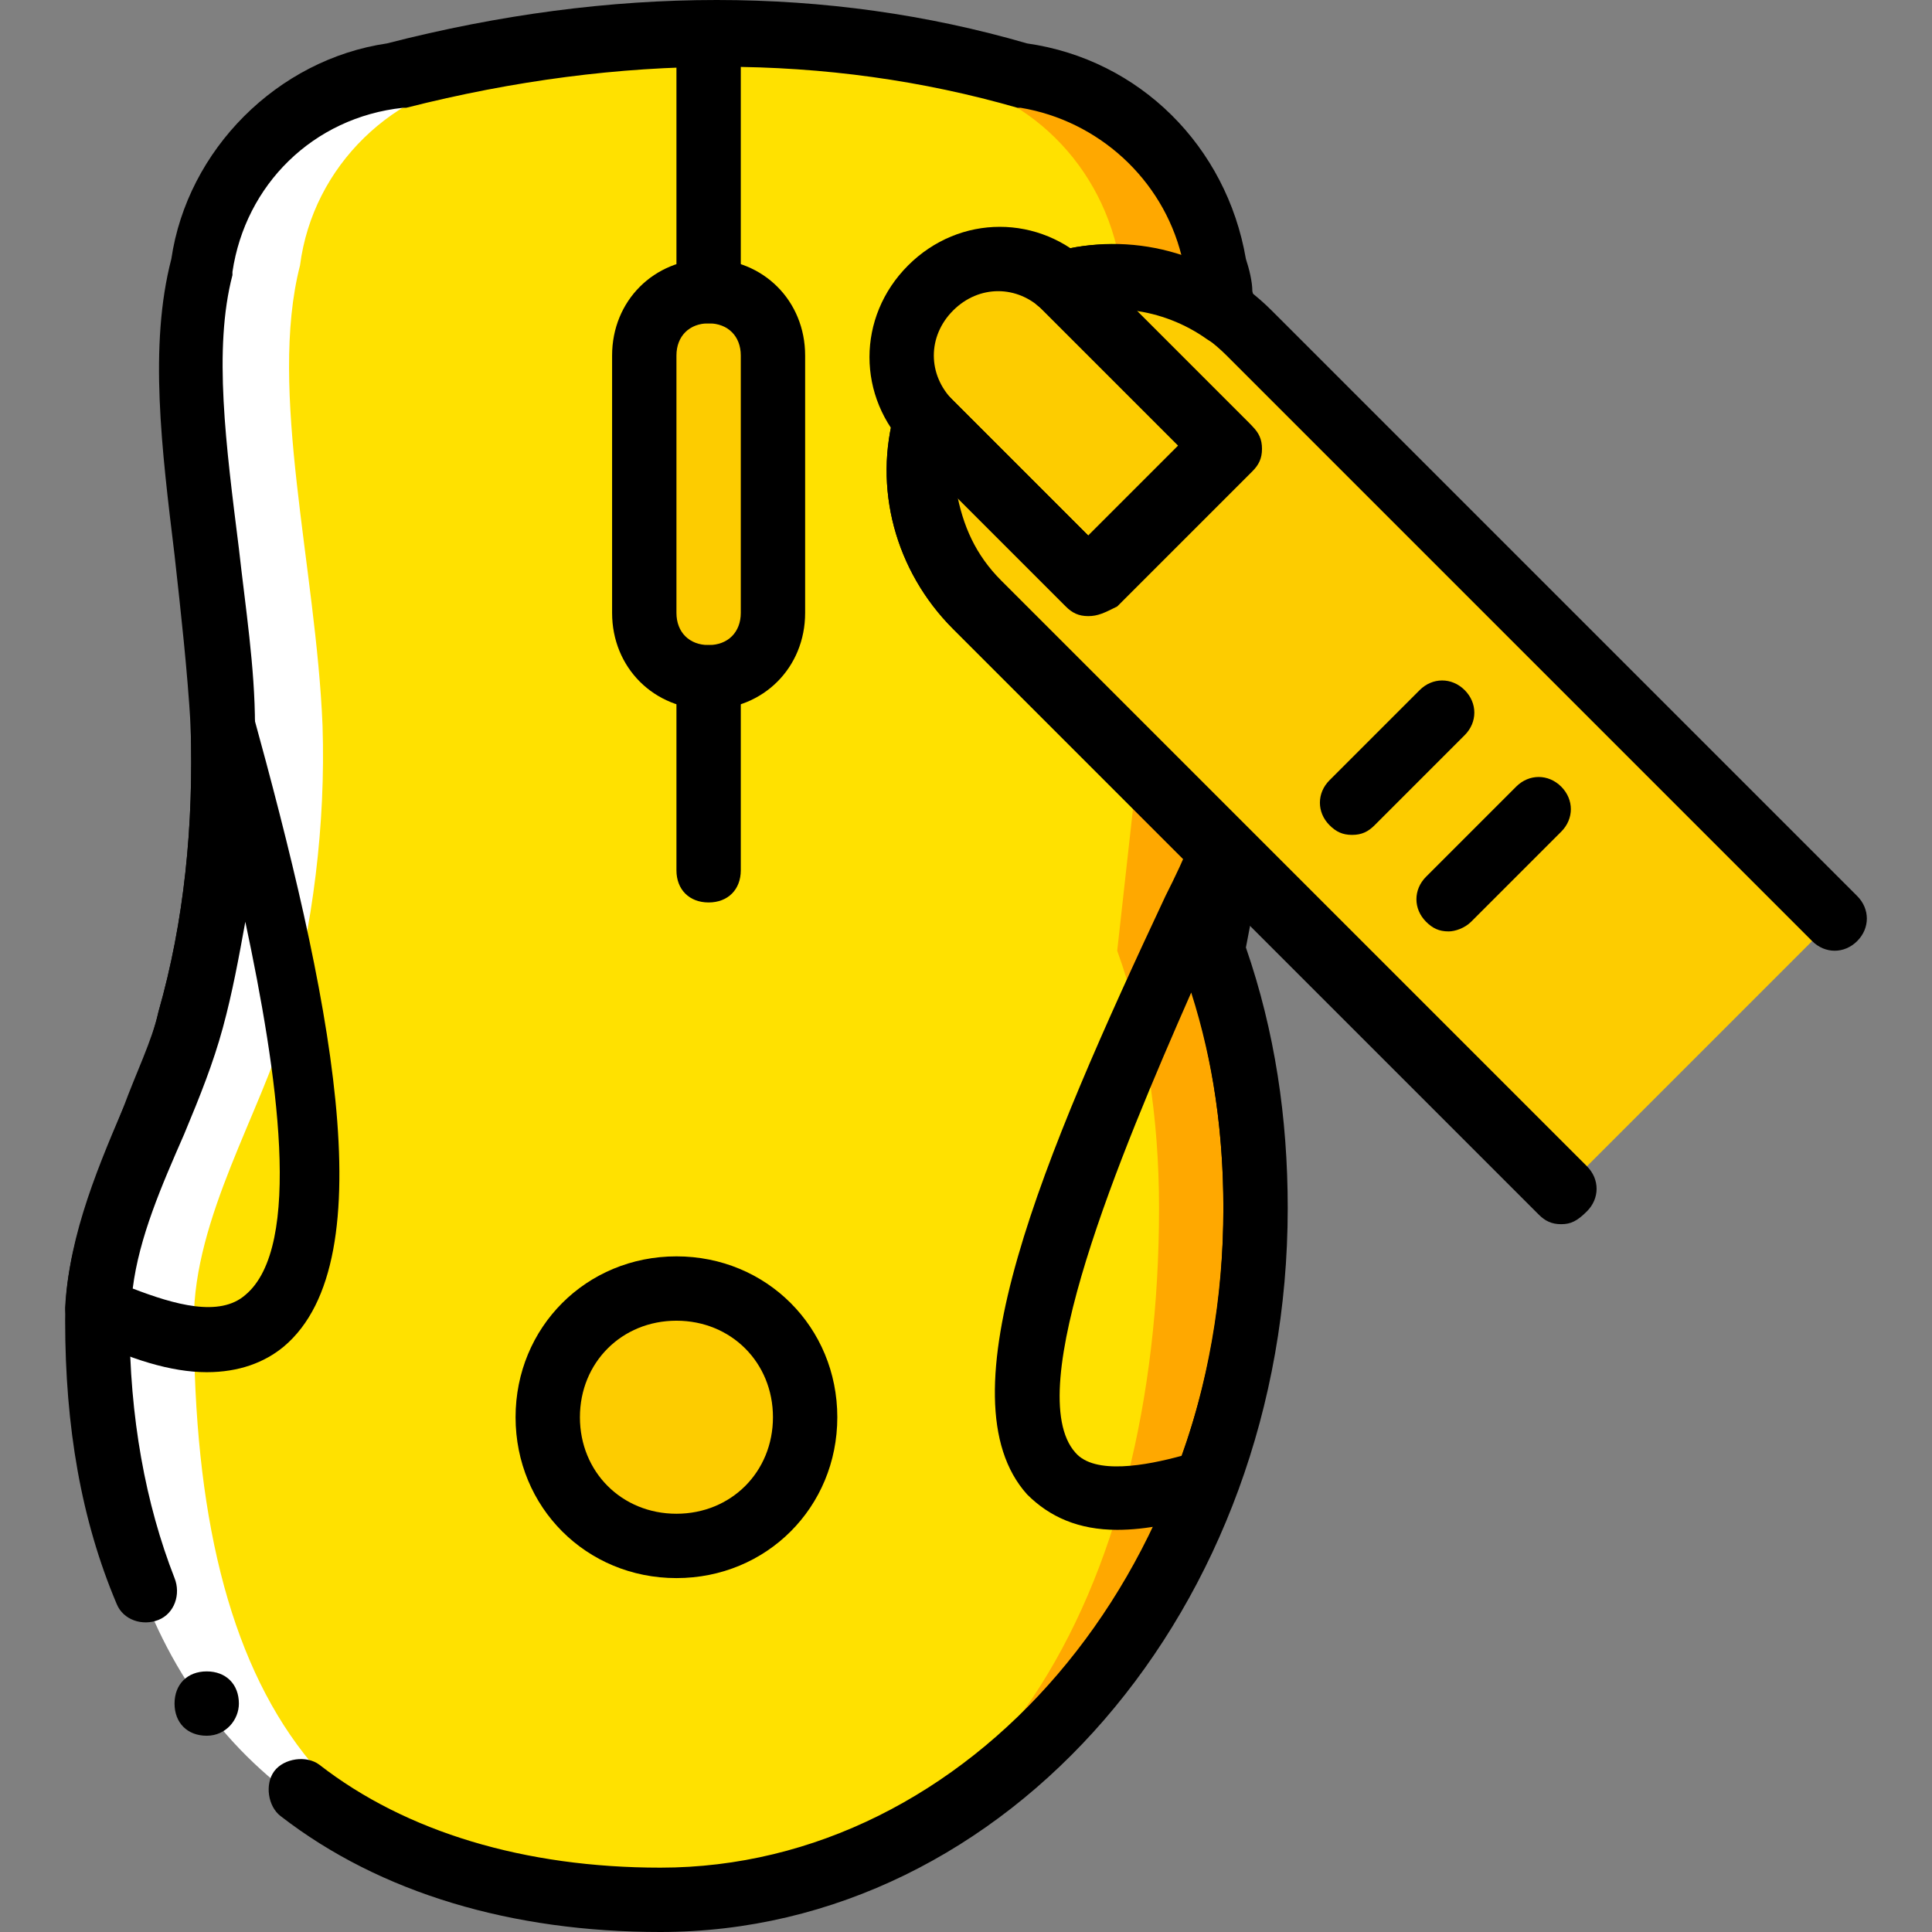
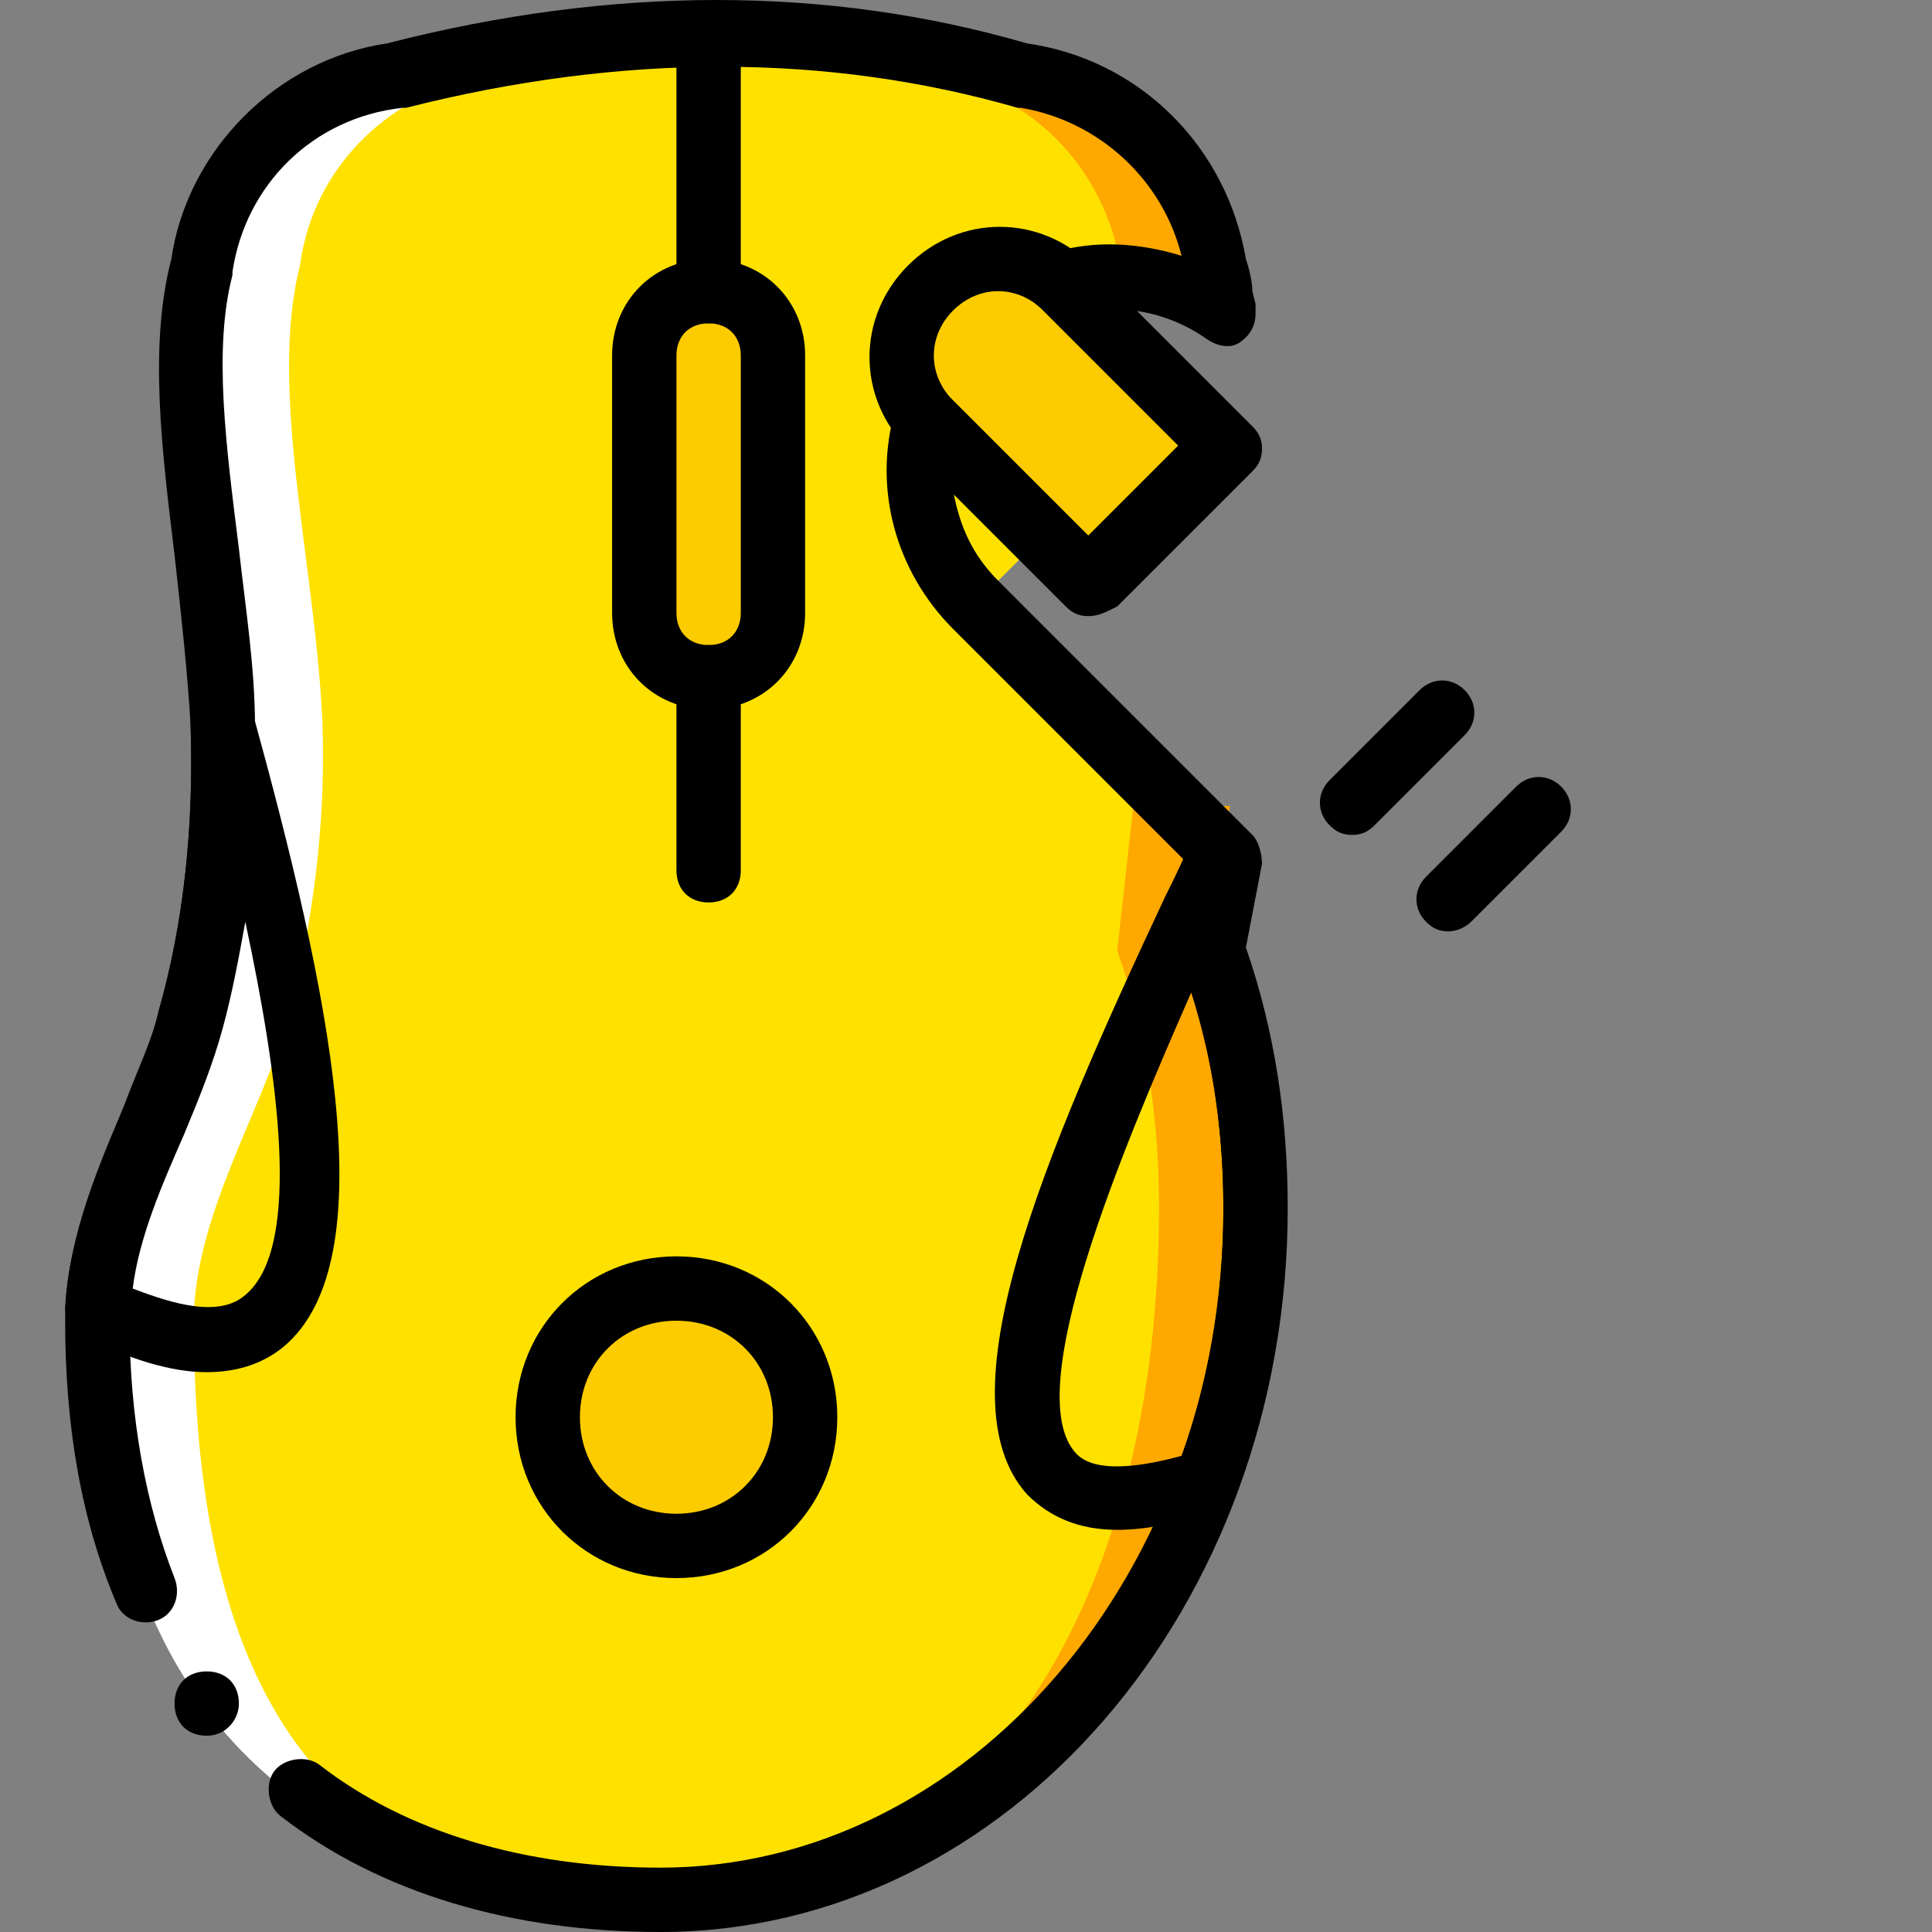
<svg xmlns="http://www.w3.org/2000/svg" height="800px" width="800px" version="1.1" id="Layer_1" viewBox="0 0 512.427 512.427" xml:space="preserve">
  <rect x="0" y="0" width="512.427" height="512.427" fill="#808080" stroke="none" />
  <g transform="translate(1 1)">
    <g>
      <path style="fill:#FFE100;" d="M325.187,227.267l-67.413-67.413c-13.653-13.653-17.92-32.427-12.8-49.493     c0,0.853,0.853,0.853,0.853,1.707l42.667,41.813l35.84-35.84L282.52,76.227c0,0-0.853-0.853-1.707-0.853     c14.507-4.267,30.72-1.707,43.52,7.68v-1.707c-0.853-3.413-1.707-7.68-2.56-11.093c-3.413-26.453-24.747-46.933-51.2-50.347l0,0     c-51.2-14.507-106.667-15.36-166.4,0l0,0C77.72,23.32,57.24,43.8,52.973,70.253c-8.533,33.28,5.12,80.213,5.973,121.173     c0.853,26.453-1.707,52.907-9.387,78.507c-6.827,23.893-24.747,52.053-24.747,79.36c0,101.547,62.293,153.6,149.333,153.6     s157.867-81.92,157.867-183.467c0-23.893-4.267-46.933-11.093-68.267L325.187,227.267z" />
      <path style="fill:#FFE100;" d="M299.587,227.267l-67.413-67.413c-13.653-13.653-17.92-32.427-12.8-49.493     c0,0.853,0.853,0.853,0.853,1.707l42.667,41.813l35.84-35.84L256.92,76.227c0,0-0.853-0.853-1.707-0.853     c14.507-4.267,30.72-1.707,43.52,7.68v-1.707c-0.853-3.413-1.707-7.68-2.56-11.093c-3.413-26.453-24.747-46.933-51.2-50.347l0,0     c-51.2-14.507-55.467-15.36-115.2,0l0,0C103.32,23.32,82.84,43.8,78.573,70.253c-8.533,33.28,5.12,80.213,5.973,121.173     c0.853,26.453-1.707,52.907-9.387,78.507c-6.827,23.893-24.747,52.053-24.747,79.36c0,101.547,36.693,153.6,123.733,153.6     s132.267-81.92,132.267-183.467c0-23.893-4.267-46.933-11.093-68.267L299.587,227.267z" />
    </g>
    <path style="fill:#FFA800;" d="M244.973,19.053L244.973,19.053c26.453,3.413,46.933,23.893,51.2,50.347c0,0.853,0,1.707,0.853,2.56    c9.387,0.853,18.773,4.267,27.307,10.24v-0.853c-0.853-3.413-1.707-7.68-2.56-11.093c-3.413-26.453-24.747-46.933-51.2-50.347l0,0    c-23.893-7.68-48.64-11.093-74.24-11.947C209.133,8.813,222.787,12.227,244.973,19.053" />
    <path style="fill:#FFFFFF;" d="M50.413,349.293c0-27.307,17.92-55.467,24.747-79.36c6.827-25.6,10.24-52.053,9.387-78.507    C82.84,149.613,70.04,102.68,78.573,69.4c3.413-26.453,24.747-46.933,51.2-50.347l0,0c25.6-6.827,41.813-10.24,54.613-11.093    c-25.6,0.853-52.907,4.267-80.213,11.093l0,0C77.72,22.467,57.24,42.947,52.973,69.4c-8.533,33.28,5.12,80.213,5.973,121.173    c0.853,26.453-1.707,52.907-9.387,78.507c-6.827,24.747-24.747,52.907-24.747,80.213c0,29.013,4.267,53.76,12.8,74.24    c22.187,55.467,72.533,79.36,136.533,79.36C87.107,502.893,50.413,450.84,50.413,349.293" />
    <path style="fill:#FFA800;" d="M299.587,212.76l-4.267,38.4c7.68,21.333,11.093,44.373,11.093,68.267    c0,101.547-45.227,183.467-132.267,183.467c87.04,0,157.867-81.92,157.867-183.467c0-23.893-4.267-46.933-11.093-68.267l4.267-38.4    " />
    <g>
      <path style="fill:#FDCC00;" d="M186.947,178.627L186.947,178.627c9.387,0,17.067-7.68,17.067-17.067V93.293     c0-9.387-7.68-17.067-17.067-17.067s-17.067,7.68-17.067,17.067v68.267C169.88,170.947,177.56,178.627,186.947,178.627" />
      <path style="fill:#FDCC00;" d="M144.28,374.893c0,18.773,15.36,34.133,34.133,34.133s34.133-15.36,34.133-34.133     c0-18.773-15.36-34.133-34.133-34.133S144.28,356.12,144.28,374.893" />
      <path style="fill:#FDCC00;" d="M324.333,117.187l-35.84,35.84l-41.813-41.813c-10.24-10.24-10.24-26.453,0-35.84     c10.24-10.24,26.453-10.24,35.84,0L324.333,117.187z" />
-       <path style="fill:#FDCC00;" d="M485.613,242.627L330.307,87.32c-13.653-13.653-32.427-17.92-49.493-13.653     c0.853,0,0.853,0.853,1.707,0.853l41.813,42.667l-35.84,35.84l-41.813-41.813c0-0.853-0.853-0.853-0.853-1.707     c-4.267,17.067,0,35.84,12.8,49.493L413.08,315.16" />
    </g>
    <path d="M53.827,362.947c-9.387,0-20.48-3.413-32.427-9.387c-3.413-0.853-5.12-4.267-5.12-7.68    c0.853-17.92,8.533-35.84,15.36-52.907c3.413-9.387,7.68-17.92,9.387-25.6c6.827-23.893,9.387-49.493,8.533-75.947v-0.853v-0.853    c0-4.267,2.56-7.68,6.827-8.533c4.267-0.853,8.533,1.707,9.387,5.973c20.48,74.24,35.84,145.92,8.533,168.96    C69.187,360.387,62.36,362.947,53.827,362.947z M34.2,340.76c11.093,4.267,23.04,7.68,29.867,1.707    c15.36-12.8,8.533-58.88,0-98.987c-1.707,9.387-3.413,18.773-5.973,28.16c-2.56,9.387-5.973,17.92-10.24,28.16    C41.88,313.453,35.907,327.107,34.2,340.76z" />
    <path d="M186.947,187.16c-14.507,0-25.6-11.093-25.6-25.6V93.293c0-14.507,11.093-25.6,25.6-25.6c14.507,0,25.6,11.093,25.6,25.6    v68.267C212.547,176.067,201.453,187.16,186.947,187.16z M186.947,84.76c-5.12,0-8.533,3.413-8.533,8.533v68.267    c0,5.12,3.413,8.533,8.533,8.533c5.12,0,8.533-3.413,8.533-8.533V93.293C195.48,88.173,192.067,84.76,186.947,84.76z" />
    <path d="M186.947,84.76c-5.12,0-8.533-3.413-8.533-8.533V7.96c0-5.12,3.413-8.533,8.533-8.533c5.12,0,8.533,3.413,8.533,8.533    v68.267C195.48,81.347,192.067,84.76,186.947,84.76z" />
    <path d="M186.947,238.36c-5.12,0-8.533-3.413-8.533-8.533v-51.2c0-5.12,3.413-8.533,8.533-8.533c5.12,0,8.533,3.413,8.533,8.533    v51.2C195.48,234.947,192.067,238.36,186.947,238.36z" />
    <path d="M178.413,417.56c-23.893,0-42.667-18.773-42.667-42.667c0-23.893,18.773-42.667,42.667-42.667S221.08,351,221.08,374.893    C221.08,398.787,202.307,417.56,178.413,417.56z M178.413,349.293c-14.507,0-25.6,11.093-25.6,25.6c0,14.507,11.093,25.6,25.6,25.6    c14.507,0,25.6-11.093,25.6-25.6C204.013,360.387,192.92,349.293,178.413,349.293z" />
    <path d="M287.64,162.413c-2.56,0-4.267-0.853-5.973-2.56l-41.813-41.813c-13.653-13.653-13.653-34.987,0-48.64    s34.987-13.653,48.64,0l42.667,42.667c1.707,1.707,2.56,3.413,2.56,5.973c0,2.56-0.853,4.267-2.56,5.973l-35.84,35.84    C291.907,161.56,290.2,162.413,287.64,162.413z M263.747,76.227c-4.267,0-8.533,1.707-11.947,5.12    c-6.827,6.827-6.827,17.067,0,23.893l35.84,35.84l23.893-23.893l-35.84-35.84C272.28,77.933,268.013,76.227,263.747,76.227z" />
-     <path d="M413.08,323.693c-2.56,0-4.267-0.853-5.973-2.56L251.8,165.827c-15.36-15.36-21.333-37.547-15.36-58.027    c0.853-3.413,3.413-5.12,5.973-5.973c3.413-0.853,5.973,0,8.533,2.56l0.853,0.853l35.84,35.84l23.893-23.893l-35.84-35.84    l-0.853-0.853c-2.56-1.707-3.413-5.12-2.56-8.533c0.853-3.413,3.413-5.12,5.973-5.973c20.48-5.973,42.667,0,58.027,15.36    l155.307,155.307c3.413,3.413,3.413,8.533,0,11.947c-3.413,3.413-8.533,3.413-11.947,0L324.333,93.293    c-6.827-6.827-15.36-11.093-23.893-11.947l29.867,29.867c1.707,1.707,2.56,3.413,2.56,5.973c0,2.56-0.853,4.267-2.56,5.973    L294.467,159c-3.413,3.413-8.533,3.413-11.947,0l-29.867-29.867c1.707,9.387,5.12,17.067,11.947,23.893l155.307,155.307    c3.413,3.413,3.413,8.533,0,11.947C417.347,322.84,415.64,323.693,413.08,323.693z" />
    <path d="M295.32,404.76c-10.24,0-17.92-3.413-23.893-9.387c-23.04-25.6,4.267-89.6,36.693-158.72c2.56-5.12,5.12-10.24,6.827-15.36    c0.853-2.56,3.413-4.267,5.973-5.12c2.56-0.853,5.973,0,7.68,2.56l1.707,1.707c1.707,1.707,2.56,5.12,2.56,7.68l-4.267,22.187    c7.68,22.187,11.093,45.227,11.093,69.12c0,26.453-4.267,51.2-13.653,75.093c-0.853,2.56-2.56,4.267-5.12,5.12    C311.533,403.053,303,404.76,295.32,404.76z M314.947,262.253c-18.773,42.667-45.227,105.813-30.72,122.027    c5.12,5.973,18.773,3.413,28.16,0.853c7.68-21.333,11.093-42.667,11.093-65.707C323.48,299.8,320.92,281.027,314.947,262.253z" />
    <path d="M357.613,220.44c-2.56,0-4.267-0.853-5.973-2.56c-3.413-3.413-3.413-8.533,0-11.947l23.893-23.893    c3.413-3.413,8.533-3.413,11.947,0c3.413,3.413,3.413,8.533,0,11.947l-23.893,23.893C361.88,219.587,360.173,220.44,357.613,220.44    z" />
    <path d="M383.213,246.04c-2.56,0-4.267-0.853-5.973-2.56c-3.413-3.413-3.413-8.533,0-11.947l23.893-23.893    c3.413-3.413,8.533-3.413,11.947,0c3.413,3.413,3.413,8.533,0,11.947l-23.893,23.893C387.48,245.187,384.92,246.04,383.213,246.04z    " />
    <path d="M174.147,511.427c-39.253,0-74.24-10.24-100.693-30.72c-3.413-2.56-4.267-8.533-1.707-11.947    c2.56-3.413,8.533-4.267,11.947-1.707c23.04,17.92,54.613,27.307,90.453,27.307c81.92,0,149.333-78.507,149.333-174.933    c0-22.187-3.413-44.373-11.093-65.707c-0.853-1.707-0.853-2.56,0-4.267l3.413-19.627l-64-64    c-15.36-15.36-21.333-37.547-15.36-58.027c0.853-3.413,3.413-5.12,5.973-5.973c3.413-0.853,5.973,0,8.533,2.56l0.853,0.853    l35.84,35.84l23.893-23.893l-35.84-35.84l-0.853-0.853c-2.56-1.707-3.413-5.12-2.56-8.533c0.853-3.413,3.413-5.12,5.973-5.973    c11.093-3.413,23.04-2.56,34.133,0.853C307.267,46.36,290.2,31,269.72,27.587h-0.853c-50.347-14.507-104.96-14.507-162.133,0    h-0.853c-23.893,2.56-41.813,20.48-45.227,43.52v0.853c-5.12,19.627-1.707,45.227,1.707,72.533    c1.707,15.36,4.267,31.573,4.267,46.933c0.853,28.16-2.56,55.467-9.387,81.067c-2.56,9.387-6.827,17.92-10.24,28.16    c-6.827,15.36-13.653,32.427-13.653,48.64c0,25.6,4.267,48.64,11.947,68.267c1.707,4.267,0,9.387-4.267,11.093    s-9.387,0-11.093-4.267C20.547,402.2,16.28,377.453,16.28,349.293c0-19.627,7.68-38.4,15.36-56.32    c4.267-9.387,7.68-17.92,9.387-25.6c6.827-23.893,9.387-49.493,8.533-75.947C48.707,176.92,47,161.56,45.293,146.2    c-3.413-28.16-6.827-55.467-0.853-78.507C48.707,38.68,72.6,14.787,101.613,10.52c59.733-15.36,116.907-15.36,169.813,0    c29.867,4.267,52.907,27.307,58.027,57.173c0.853,2.56,1.707,5.973,1.707,8.533l0.853,3.413c0,0.853,0,0.853,0,1.707V82.2    c0,3.413-1.707,5.973-4.267,7.68c-2.56,1.707-5.973,0.853-8.533-0.853c-5.973-4.267-12.8-6.827-19.627-7.68l29.867,29.867    c3.413,3.413,3.413,8.533,0,11.947L293.613,159c-3.413,3.413-8.533,3.413-11.947,0L251.8,129.133    c1.707,9.387,5.12,17.067,11.947,23.893l67.413,67.413c1.707,1.707,2.56,5.12,2.56,7.68l-4.267,22.187    c7.68,22.187,11.093,45.227,11.093,69.12C340.547,425.24,266.307,511.427,174.147,511.427z" />
    <path d="M62.36,450.84c0-5.12-3.413-8.533-8.533-8.533s-8.533,3.413-8.533,8.533c0,5.12,3.413,8.533,8.533,8.533    S62.36,455.107,62.36,450.84" />
  </g>
</svg>